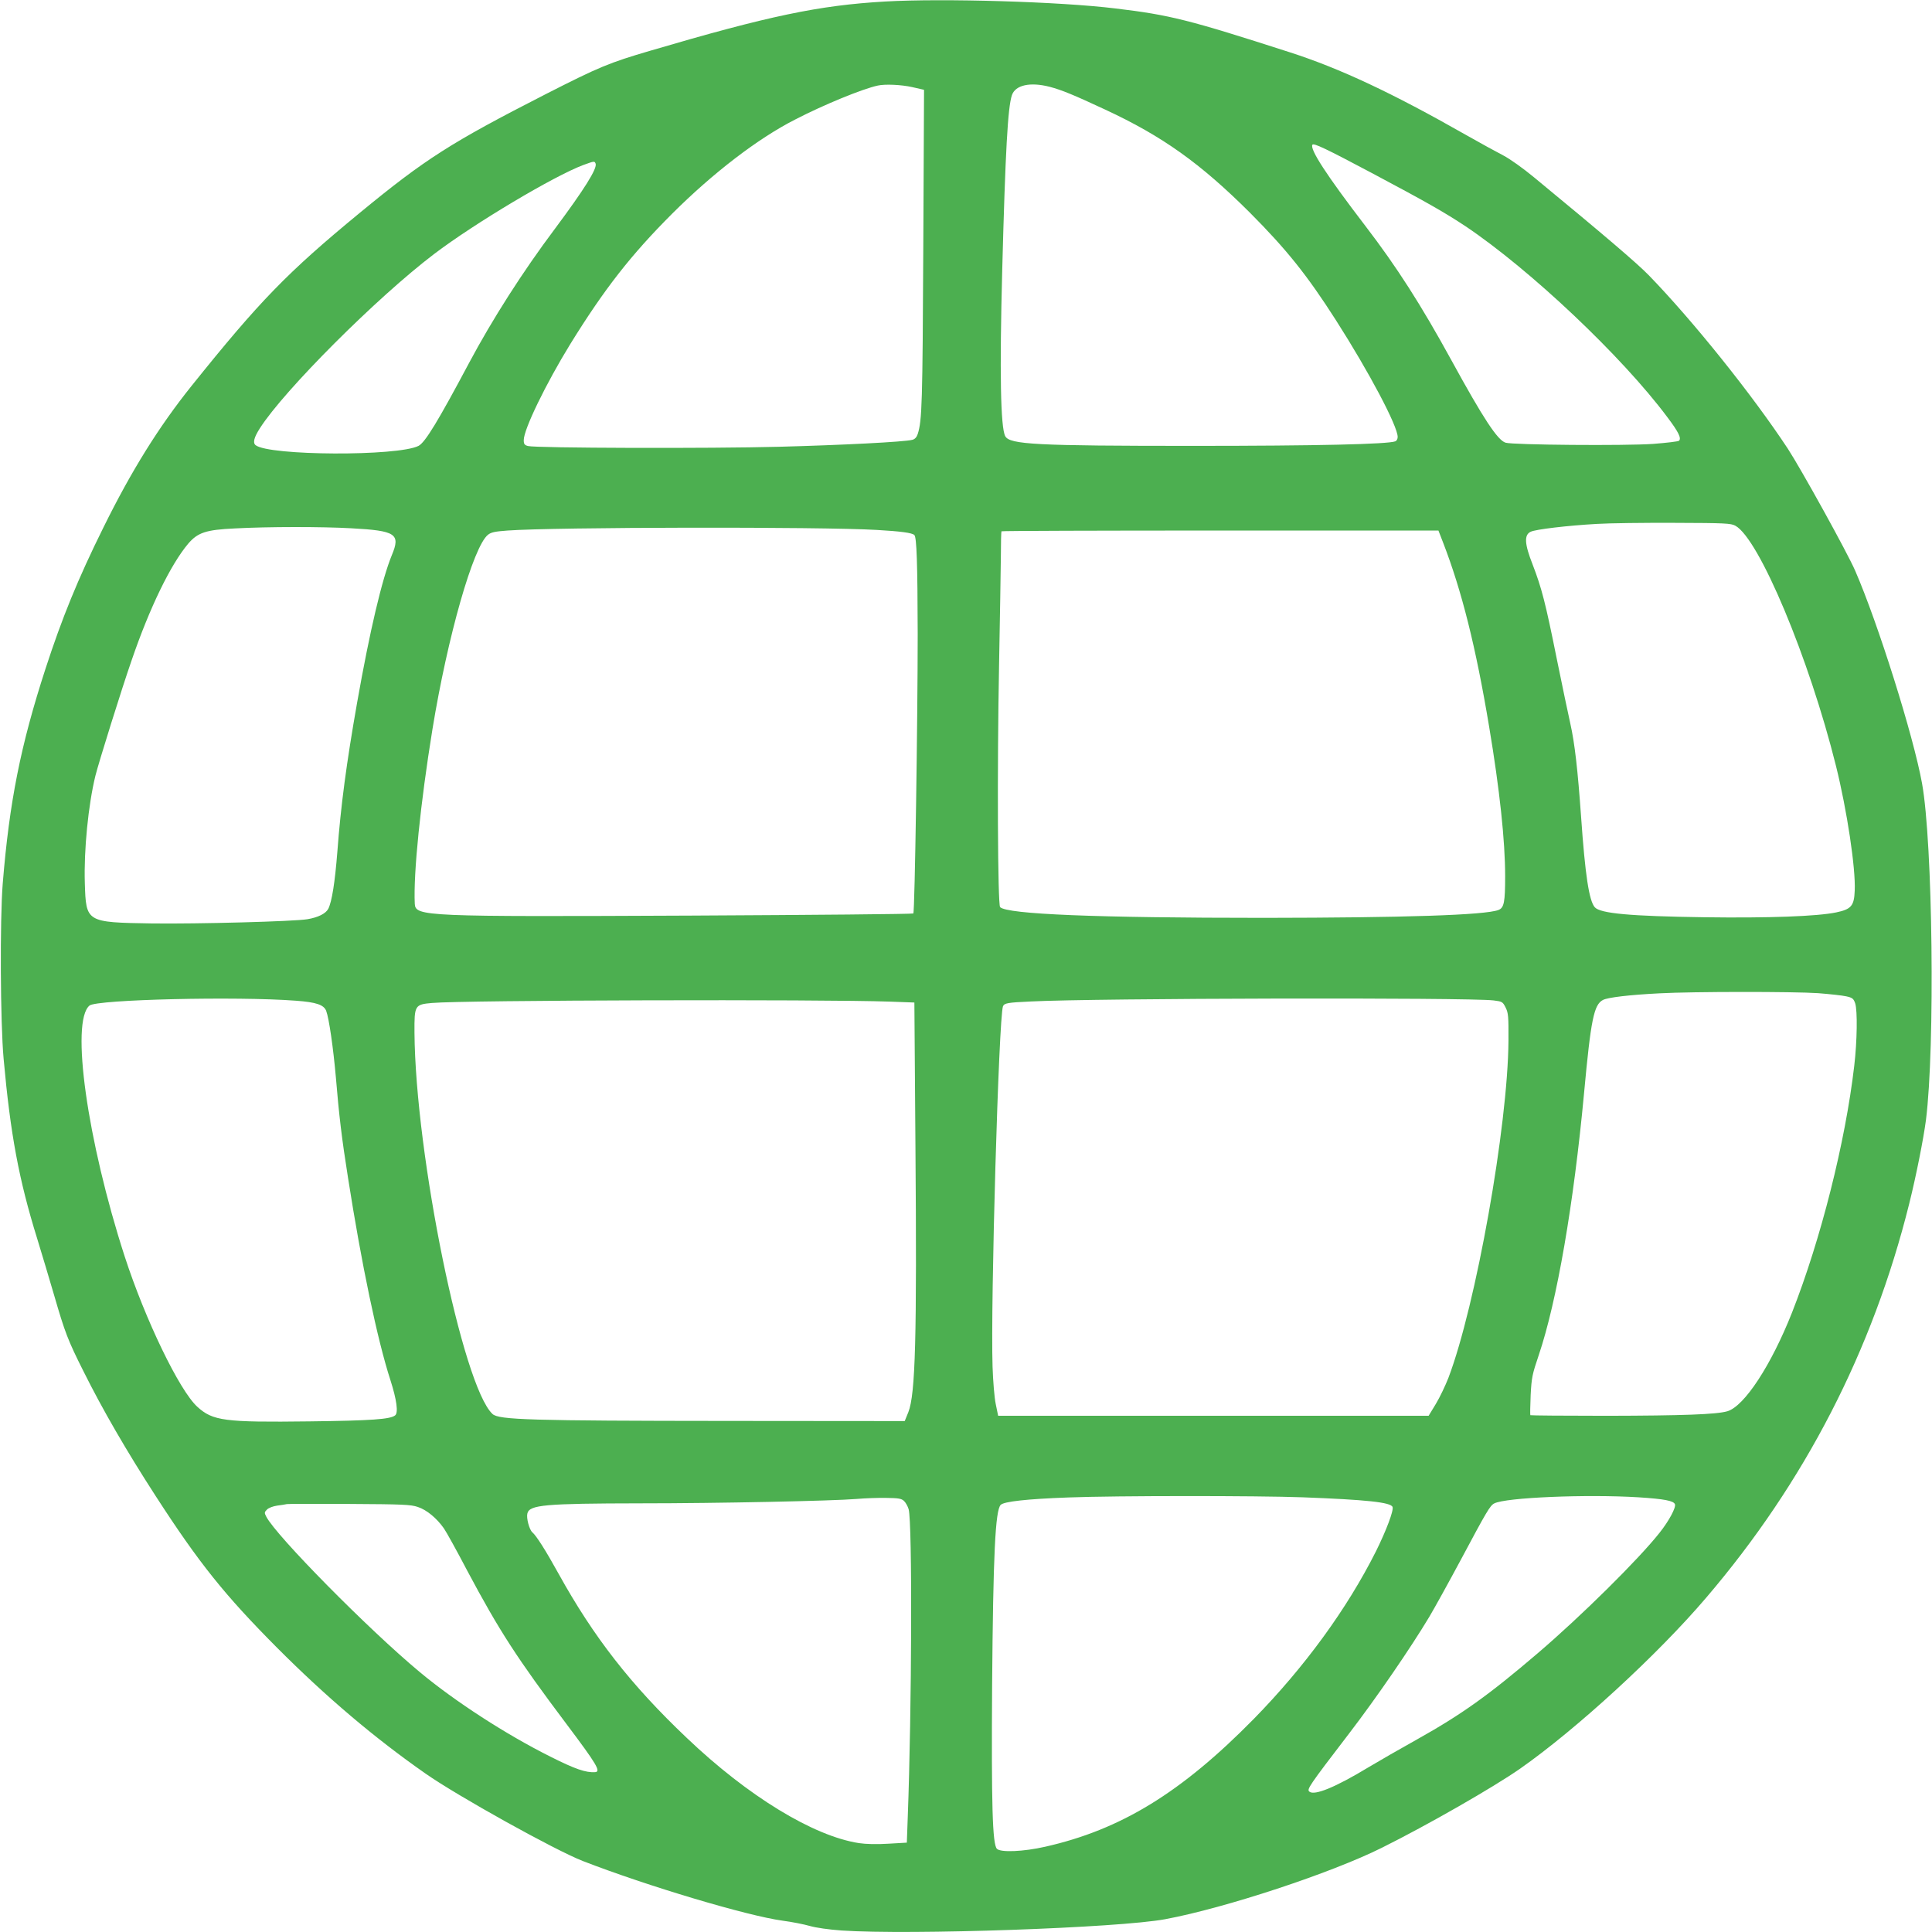
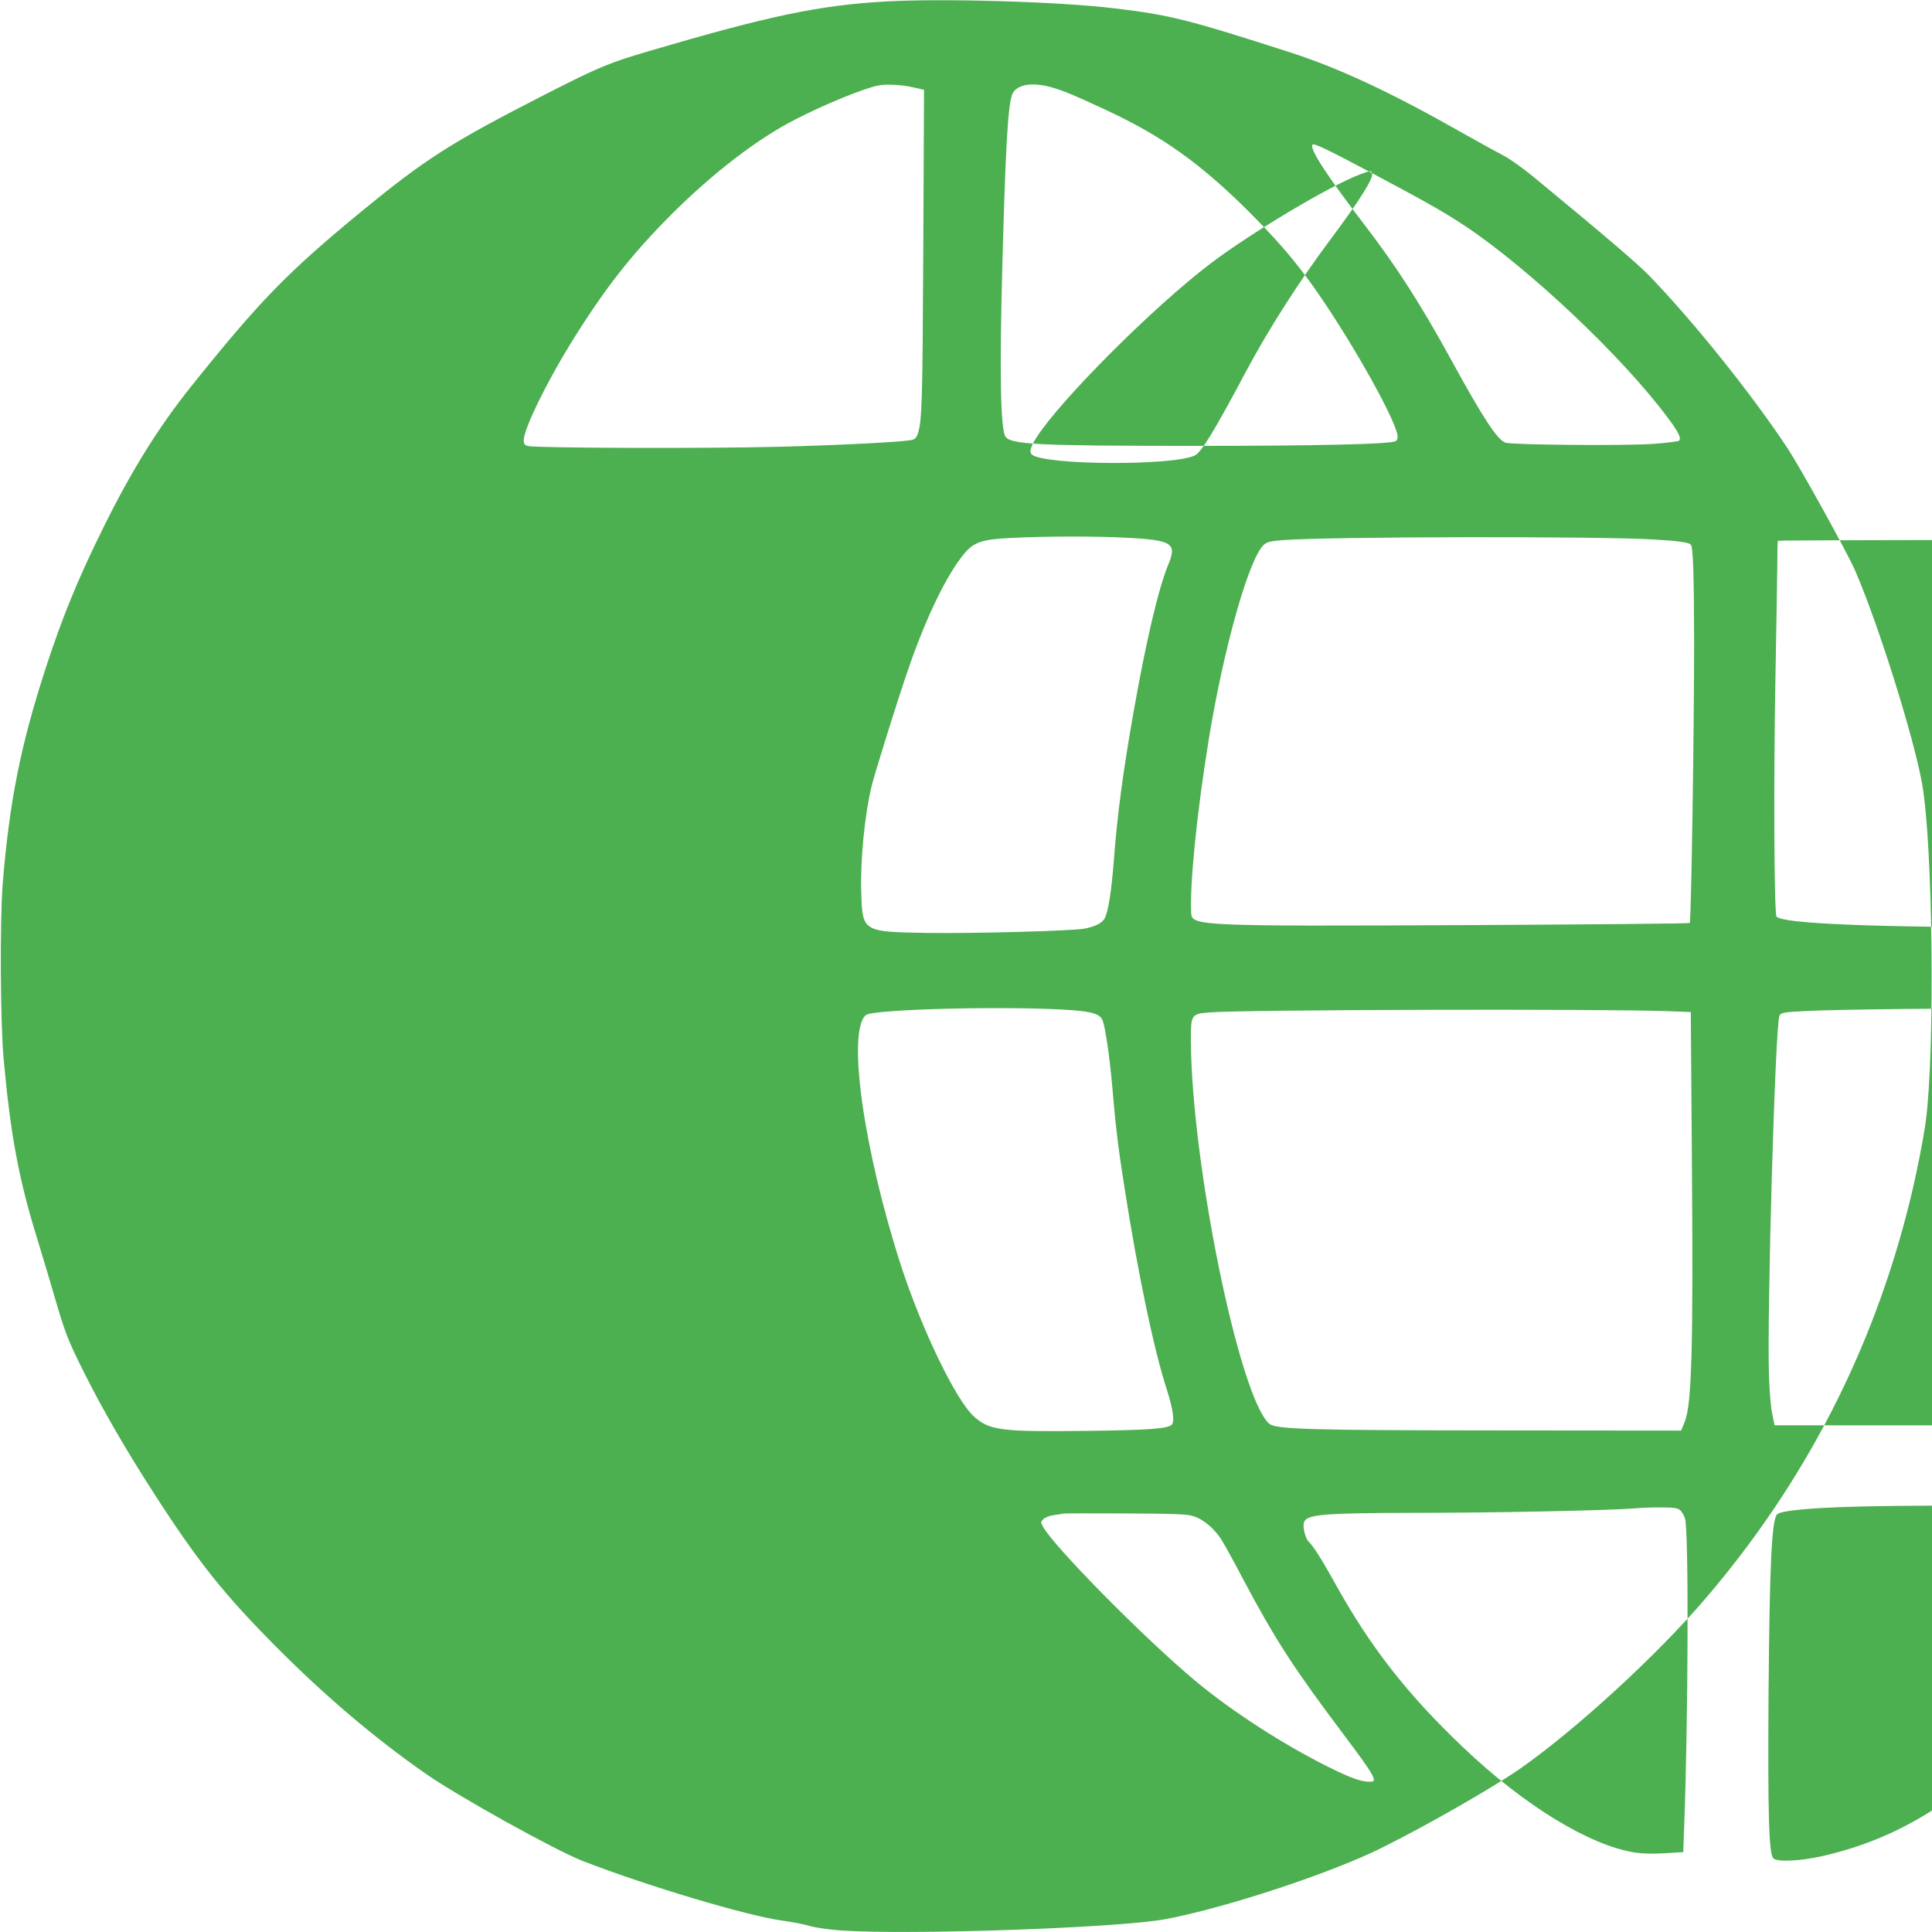
<svg xmlns="http://www.w3.org/2000/svg" version="1.0" width="1280pt" height="1280pt" viewBox="0 0 1280 1280" preserveAspectRatio="xMidYMid meet">
  <g transform="translate(0,1280) scale(0.1,-0.1)" fill="#4caf50" stroke="none">
-     <path d="M5865 12790 c-438 -25 -772 -95 -1560 -327 -269 -79 -335 -106 -690 -287 -628 -321 -796 -428 -1230 -785 -482 -397 -663 -583 -1117 -1149 -217 -271 -398 -562 -583 -937 -170 -343 -274 -599 -384 -937 -164 -505 -239 -880 -283 -1423 -19 -238 -16 -919 6 -1160 45 -499 101 -801 222 -1190 30 -99 82 -270 114 -381 70 -241 89 -292 193 -499 126 -253 284 -526 478 -826 289 -447 458 -657 804 -1005 326 -327 647 -599 985 -835 213 -149 857 -507 1042 -579 425 -165 1088 -363 1323 -395 61 -8 142 -24 180 -35 42 -12 126 -24 210 -30 452 -31 1837 17 2146 75 397 74 1100 306 1434 473 304 151 741 402 916 524 374 262 912 756 1233 1133 653 764 1103 1638 1345 2610 46 184 95 432 111 555 61 486 45 1839 -26 2230 -57 315 -292 1062 -443 1409 -52 120 -358 673 -446 808 -236 358 -628 847 -921 1149 -78 80 -291 262 -758 647 -76 63 -162 124 -206 147 -41 21 -154 83 -251 138 -485 276 -832 439 -1165 546 -670 216 -794 247 -1154 290 -365 45 -1143 68 -1525 46z m178 -567 l79 -18 -5 -1050 c-5 -1026 -8 -1142 -37 -1231 -7 -21 -19 -34 -36 -38 -53 -14 -469 -35 -884 -46 -448 -12 -1613 -9 -1662 5 -23 6 -28 13 -28 39 0 72 147 374 308 636 227 367 403 592 676 865 271 270 567 497 812 622 193 100 448 204 549 226 49 11 156 6 228 -10z m911 2 c80 -21 160 -54 368 -151 379 -176 631 -356 959 -683 243 -244 379 -414 569 -711 220 -344 410 -703 410 -775 0 -13 -7 -26 -16 -29 -50 -19 -516 -30 -1339 -30 -1040 0 -1215 9 -1245 64 -31 58 -38 424 -20 1100 21 795 37 1078 64 1159 23 68 121 89 250 56z m2136 -572 c365 -194 482 -261 621 -353 427 -287 1035 -861 1335 -1263 74 -98 95 -140 78 -157 -5 -5 -82 -14 -172 -21 -184 -13 -928 -7 -977 8 -53 16 -147 159 -360 548 -200 365 -362 618 -569 888 -258 337 -369 508 -351 538 8 13 90 -26 395 -188z m-5144 63 c12 -32 -74 -169 -269 -431 -214 -285 -416 -602 -569 -889 -206 -387 -291 -527 -335 -550 -137 -70 -993 -66 -1080 5 -19 16 -10 51 29 112 160 251 776 867 1154 1154 267 203 794 517 989 590 72 26 74 27 81 9z m7551 -2399 c157 -85 489 -877 667 -1592 73 -294 131 -679 124 -826 -4 -101 -23 -123 -123 -144 -126 -26 -446 -38 -875 -32 -491 7 -687 25 -724 66 -38 43 -64 214 -91 601 -22 310 -42 486 -71 615 -14 61 -54 254 -90 430 -75 373 -100 469 -160 625 -54 137 -57 196 -13 217 33 16 243 41 439 52 80 5 312 8 515 7 333 -1 373 -3 402 -19z m-9169 -17 c295 -16 327 -37 268 -178 -65 -158 -146 -501 -230 -977 -71 -403 -108 -682 -131 -989 -16 -202 -36 -329 -60 -377 -17 -32 -67 -57 -138 -69 -89 -15 -727 -32 -1032 -28 -435 7 -435 7 -443 267 -7 218 23 519 70 711 20 82 176 582 240 765 120 351 259 635 374 772 64 75 118 93 309 102 223 12 577 12 773 1z m3482 -11 c156 -9 234 -19 248 -34 15 -15 21 -183 22 -655 0 -563 -19 -1841 -29 -1852 -3 -4 -663 -10 -1466 -14 -1778 -8 -1832 -6 -1837 78 -10 199 38 670 117 1156 101 618 271 1212 368 1289 21 17 48 22 129 28 311 23 2078 26 2448 4z m3751 -84 c124 -321 217 -692 305 -1220 70 -418 106 -757 106 -990 0 -172 -7 -210 -45 -224 -88 -34 -624 -51 -1552 -52 -1114 0 -1702 24 -1749 71 -16 16 -20 914 -7 1600 6 311 11 637 12 725 0 88 2 162 4 165 2 3 654 5 1449 5 l1446 0 31 -80z m2484 -2985 c77 -6 161 -15 187 -21 41 -9 48 -15 59 -46 16 -49 13 -251 -6 -413 -59 -508 -222 -1152 -412 -1635 -138 -349 -316 -622 -429 -655 -72 -21 -296 -29 -800 -30 -275 0 -503 2 -505 4 -2 2 -1 62 2 133 6 117 11 139 53 263 121 358 232 1000 301 1740 45 486 65 584 125 615 32 17 177 34 375 44 223 12 890 12 1050 1z m-10084 -50 c135 -10 184 -27 200 -67 19 -50 47 -246 64 -438 21 -253 39 -406 81 -670 89 -569 194 -1072 281 -1340 41 -128 53 -215 31 -232 -31 -26 -155 -35 -568 -40 -563 -7 -640 3 -743 97 -119 109 -344 575 -481 996 -248 766 -360 1557 -233 1662 48 40 976 62 1368 32z m7934 2 c57 -7 61 -9 80 -47 18 -36 20 -59 19 -220 -4 -565 -216 -1755 -398 -2234 -20 -51 -57 -129 -83 -172 l-48 -79 -1426 0 -1426 0 -16 78 c-9 42 -18 154 -21 247 -14 420 41 2314 69 2388 9 21 29 25 185 32 421 22 2899 27 3065 7z m-3999 -8 l162 -6 7 -947 c10 -1273 0 -1648 -47 -1767 l-24 -59 -1175 1 c-1305 1 -1515 7 -1556 46 -198 184 -511 1716 -517 2528 -1 180 2 185 116 195 202 19 2586 25 3034 9z m2734 -3284 c423 -16 584 -33 596 -64 9 -23 -43 -159 -110 -294 -192 -382 -473 -767 -810 -1111 -480 -488 -880 -733 -1381 -846 -145 -33 -295 -39 -320 -14 -30 29 -37 293 -32 1084 7 867 21 1159 57 1195 22 22 173 39 450 49 310 12 1250 12 1550 1z m2225 0 c172 -11 233 -23 242 -46 8 -21 -39 -110 -102 -189 -138 -175 -519 -552 -807 -798 -323 -276 -503 -405 -798 -570 -113 -63 -259 -147 -324 -186 -218 -132 -357 -189 -391 -161 -18 15 -6 34 263 385 181 236 410 570 532 774 34 57 129 229 211 382 168 315 191 354 218 368 73 40 615 62 956 41z m-4866 -24 c11 -10 25 -35 31 -55 25 -89 21 -1326 -6 -2043 l-6 -166 -122 -7 c-78 -5 -149 -3 -196 4 -302 47 -735 311 -1140 697 -371 352 -617 668 -850 1089 -85 154 -147 251 -173 273 -20 17 -41 95 -33 125 14 57 114 66 746 67 524 0 1274 16 1435 29 55 5 143 8 196 7 80 -1 101 -4 118 -20z m-3221 -40 c59 -19 126 -75 173 -142 16 -23 86 -149 155 -281 211 -396 329 -579 660 -1019 197 -262 227 -312 187 -315 -62 -4 -132 20 -297 103 -292 146 -631 365 -866 561 -338 281 -950 901 -1016 1029 -13 25 -13 29 5 47 11 11 40 22 68 26 26 3 55 8 63 10 8 2 195 2 415 1 351 -2 407 -4 453 -20z" />
+     <path d="M5865 12790 c-438 -25 -772 -95 -1560 -327 -269 -79 -335 -106 -690 -287 -628 -321 -796 -428 -1230 -785 -482 -397 -663 -583 -1117 -1149 -217 -271 -398 -562 -583 -937 -170 -343 -274 -599 -384 -937 -164 -505 -239 -880 -283 -1423 -19 -238 -16 -919 6 -1160 45 -499 101 -801 222 -1190 30 -99 82 -270 114 -381 70 -241 89 -292 193 -499 126 -253 284 -526 478 -826 289 -447 458 -657 804 -1005 326 -327 647 -599 985 -835 213 -149 857 -507 1042 -579 425 -165 1088 -363 1323 -395 61 -8 142 -24 180 -35 42 -12 126 -24 210 -30 452 -31 1837 17 2146 75 397 74 1100 306 1434 473 304 151 741 402 916 524 374 262 912 756 1233 1133 653 764 1103 1638 1345 2610 46 184 95 432 111 555 61 486 45 1839 -26 2230 -57 315 -292 1062 -443 1409 -52 120 -358 673 -446 808 -236 358 -628 847 -921 1149 -78 80 -291 262 -758 647 -76 63 -162 124 -206 147 -41 21 -154 83 -251 138 -485 276 -832 439 -1165 546 -670 216 -794 247 -1154 290 -365 45 -1143 68 -1525 46z m178 -567 l79 -18 -5 -1050 c-5 -1026 -8 -1142 -37 -1231 -7 -21 -19 -34 -36 -38 -53 -14 -469 -35 -884 -46 -448 -12 -1613 -9 -1662 5 -23 6 -28 13 -28 39 0 72 147 374 308 636 227 367 403 592 676 865 271 270 567 497 812 622 193 100 448 204 549 226 49 11 156 6 228 -10z m911 2 c80 -21 160 -54 368 -151 379 -176 631 -356 959 -683 243 -244 379 -414 569 -711 220 -344 410 -703 410 -775 0 -13 -7 -26 -16 -29 -50 -19 -516 -30 -1339 -30 -1040 0 -1215 9 -1245 64 -31 58 -38 424 -20 1100 21 795 37 1078 64 1159 23 68 121 89 250 56z m2136 -572 c365 -194 482 -261 621 -353 427 -287 1035 -861 1335 -1263 74 -98 95 -140 78 -157 -5 -5 -82 -14 -172 -21 -184 -13 -928 -7 -977 8 -53 16 -147 159 -360 548 -200 365 -362 618 -569 888 -258 337 -369 508 -351 538 8 13 90 -26 395 -188z c12 -32 -74 -169 -269 -431 -214 -285 -416 -602 -569 -889 -206 -387 -291 -527 -335 -550 -137 -70 -993 -66 -1080 5 -19 16 -10 51 29 112 160 251 776 867 1154 1154 267 203 794 517 989 590 72 26 74 27 81 9z m7551 -2399 c157 -85 489 -877 667 -1592 73 -294 131 -679 124 -826 -4 -101 -23 -123 -123 -144 -126 -26 -446 -38 -875 -32 -491 7 -687 25 -724 66 -38 43 -64 214 -91 601 -22 310 -42 486 -71 615 -14 61 -54 254 -90 430 -75 373 -100 469 -160 625 -54 137 -57 196 -13 217 33 16 243 41 439 52 80 5 312 8 515 7 333 -1 373 -3 402 -19z m-9169 -17 c295 -16 327 -37 268 -178 -65 -158 -146 -501 -230 -977 -71 -403 -108 -682 -131 -989 -16 -202 -36 -329 -60 -377 -17 -32 -67 -57 -138 -69 -89 -15 -727 -32 -1032 -28 -435 7 -435 7 -443 267 -7 218 23 519 70 711 20 82 176 582 240 765 120 351 259 635 374 772 64 75 118 93 309 102 223 12 577 12 773 1z m3482 -11 c156 -9 234 -19 248 -34 15 -15 21 -183 22 -655 0 -563 -19 -1841 -29 -1852 -3 -4 -663 -10 -1466 -14 -1778 -8 -1832 -6 -1837 78 -10 199 38 670 117 1156 101 618 271 1212 368 1289 21 17 48 22 129 28 311 23 2078 26 2448 4z m3751 -84 c124 -321 217 -692 305 -1220 70 -418 106 -757 106 -990 0 -172 -7 -210 -45 -224 -88 -34 -624 -51 -1552 -52 -1114 0 -1702 24 -1749 71 -16 16 -20 914 -7 1600 6 311 11 637 12 725 0 88 2 162 4 165 2 3 654 5 1449 5 l1446 0 31 -80z m2484 -2985 c77 -6 161 -15 187 -21 41 -9 48 -15 59 -46 16 -49 13 -251 -6 -413 -59 -508 -222 -1152 -412 -1635 -138 -349 -316 -622 -429 -655 -72 -21 -296 -29 -800 -30 -275 0 -503 2 -505 4 -2 2 -1 62 2 133 6 117 11 139 53 263 121 358 232 1000 301 1740 45 486 65 584 125 615 32 17 177 34 375 44 223 12 890 12 1050 1z m-10084 -50 c135 -10 184 -27 200 -67 19 -50 47 -246 64 -438 21 -253 39 -406 81 -670 89 -569 194 -1072 281 -1340 41 -128 53 -215 31 -232 -31 -26 -155 -35 -568 -40 -563 -7 -640 3 -743 97 -119 109 -344 575 -481 996 -248 766 -360 1557 -233 1662 48 40 976 62 1368 32z m7934 2 c57 -7 61 -9 80 -47 18 -36 20 -59 19 -220 -4 -565 -216 -1755 -398 -2234 -20 -51 -57 -129 -83 -172 l-48 -79 -1426 0 -1426 0 -16 78 c-9 42 -18 154 -21 247 -14 420 41 2314 69 2388 9 21 29 25 185 32 421 22 2899 27 3065 7z m-3999 -8 l162 -6 7 -947 c10 -1273 0 -1648 -47 -1767 l-24 -59 -1175 1 c-1305 1 -1515 7 -1556 46 -198 184 -511 1716 -517 2528 -1 180 2 185 116 195 202 19 2586 25 3034 9z m2734 -3284 c423 -16 584 -33 596 -64 9 -23 -43 -159 -110 -294 -192 -382 -473 -767 -810 -1111 -480 -488 -880 -733 -1381 -846 -145 -33 -295 -39 -320 -14 -30 29 -37 293 -32 1084 7 867 21 1159 57 1195 22 22 173 39 450 49 310 12 1250 12 1550 1z m2225 0 c172 -11 233 -23 242 -46 8 -21 -39 -110 -102 -189 -138 -175 -519 -552 -807 -798 -323 -276 -503 -405 -798 -570 -113 -63 -259 -147 -324 -186 -218 -132 -357 -189 -391 -161 -18 15 -6 34 263 385 181 236 410 570 532 774 34 57 129 229 211 382 168 315 191 354 218 368 73 40 615 62 956 41z m-4866 -24 c11 -10 25 -35 31 -55 25 -89 21 -1326 -6 -2043 l-6 -166 -122 -7 c-78 -5 -149 -3 -196 4 -302 47 -735 311 -1140 697 -371 352 -617 668 -850 1089 -85 154 -147 251 -173 273 -20 17 -41 95 -33 125 14 57 114 66 746 67 524 0 1274 16 1435 29 55 5 143 8 196 7 80 -1 101 -4 118 -20z m-3221 -40 c59 -19 126 -75 173 -142 16 -23 86 -149 155 -281 211 -396 329 -579 660 -1019 197 -262 227 -312 187 -315 -62 -4 -132 20 -297 103 -292 146 -631 365 -866 561 -338 281 -950 901 -1016 1029 -13 25 -13 29 5 47 11 11 40 22 68 26 26 3 55 8 63 10 8 2 195 2 415 1 351 -2 407 -4 453 -20z" />
  </g>
</svg>